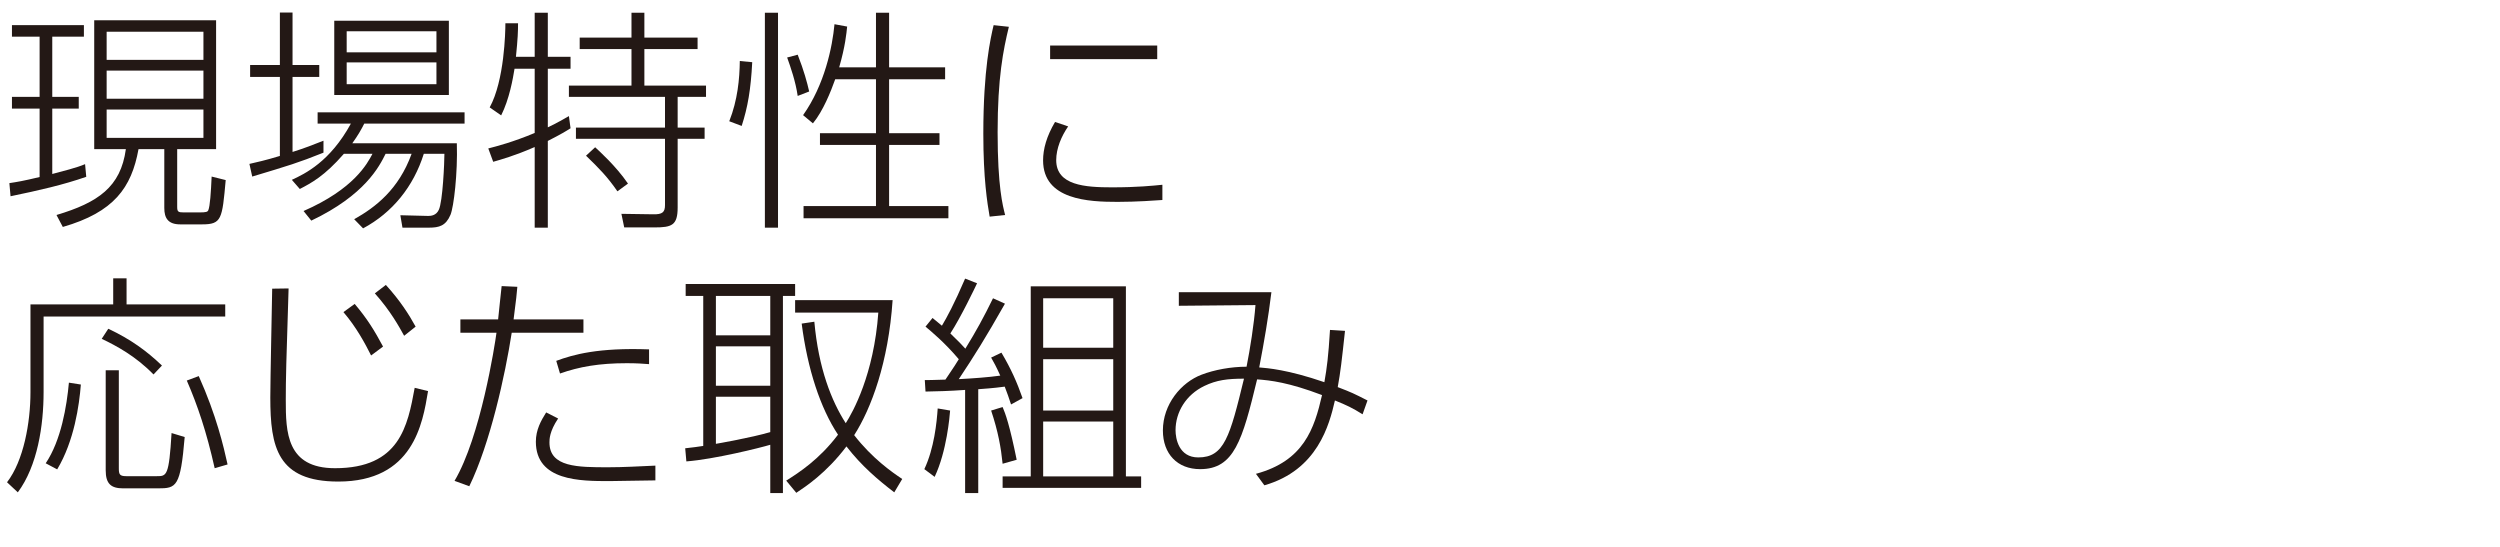
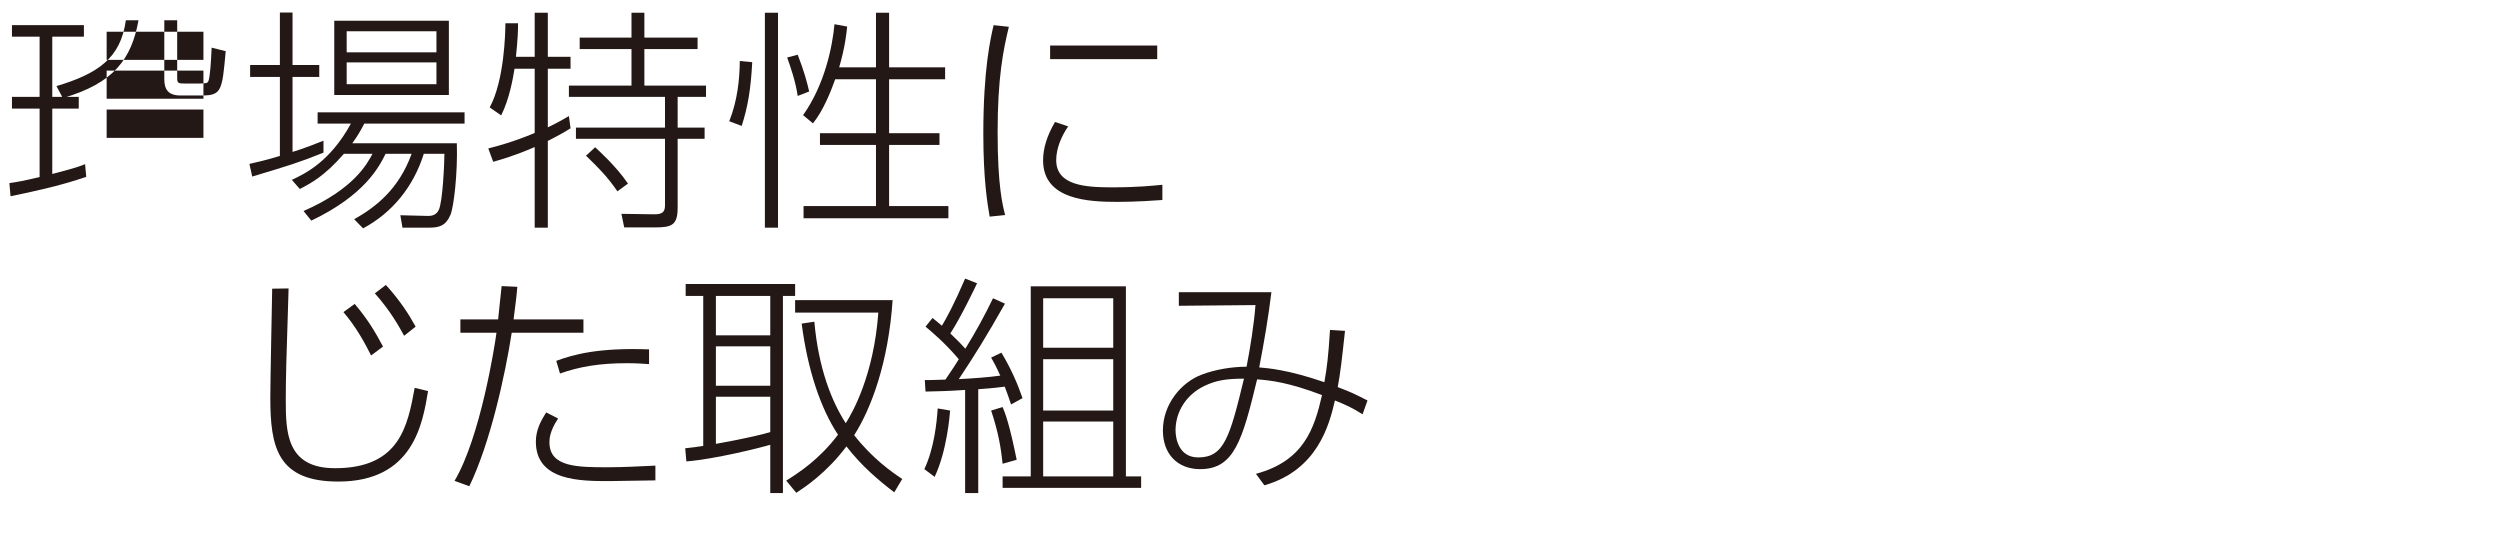
<svg xmlns="http://www.w3.org/2000/svg" id="_レイヤー_1" width="640" height="140" viewBox="0 0 640 140">
  <defs>
    <style>.cls-1{fill:#231815;}</style>
  </defs>
-   <path class="cls-1" d="m22.08,45.26c-5.82,2.04-12.12,3.48-19.38,4.98l-.3-3.36c1.98-.3,3.48-.54,7.74-1.56v-17.52H3.06v-3h7.08v-15.42H3.06v-2.94h18.42v2.94h-8.1v15.42h6.78v3h-6.78v16.74c2.46-.66,6.36-1.62,8.4-2.52l.3,3.24ZM55.32,5.18v33h-9.96v14.76c0,1.26.24,1.44,1.68,1.44h3.96c1.74,0,2.16-.12,2.34-.6.42-1.02.66-4.5.84-8.58l3.6.9c-.9,10.02-1.02,11.34-6.06,11.34h-5.58c-3.12,0-4.08-1.62-4.08-4.2v-15.06h-6.6c-1.8,9.9-6.3,16.14-19.38,19.92l-1.62-3.06c10.62-3.18,16.44-7.14,17.76-16.86h-8.1V5.18h31.2Zm-3.24,2.94h-24.78v7.2h24.78v-7.2Zm0,9.96h-24.78v7.2h24.78v-7.2Zm0,9.96h-24.78v7.26h24.78v-7.26Z" />
+   <path class="cls-1" d="m22.08,45.26c-5.82,2.04-12.12,3.48-19.38,4.98l-.3-3.36c1.98-.3,3.48-.54,7.74-1.56v-17.52H3.06v-3h7.08v-15.42H3.06v-2.94h18.42v2.94h-8.1v15.42h6.78v3h-6.78v16.74c2.46-.66,6.36-1.62,8.4-2.52l.3,3.24ZM55.32,5.18h-9.96v14.76c0,1.26.24,1.44,1.68,1.44h3.96c1.74,0,2.16-.12,2.34-.6.42-1.02.66-4.5.84-8.58l3.6.9c-.9,10.02-1.02,11.34-6.06,11.34h-5.58c-3.12,0-4.08-1.62-4.08-4.2v-15.06h-6.6c-1.8,9.9-6.3,16.14-19.38,19.92l-1.62-3.06c10.62-3.18,16.44-7.14,17.76-16.86h-8.1V5.18h31.2Zm-3.24,2.94h-24.78v7.2h24.78v-7.2Zm0,9.96h-24.78v7.2h24.78v-7.2Zm0,9.96h-24.78v7.26h24.78v-7.26Z" />
  <path class="cls-1" d="m82.81,39.08c-6.6,2.64-8.7,3.24-18.24,6.12l-.72-3.24c2.04-.48,3.84-.84,7.8-2.04v-20.22h-7.62v-3.06h7.62V3.2h3.24v13.44h6.84v3.06h-6.84v19.2c3.06-.96,5.34-1.86,7.92-2.88v3.06Zm34.14-2.4c.24,7.68-.78,16.26-1.62,18.3-1.2,2.82-2.88,3.3-5.52,3.3h-6.78l-.54-3.18,7.14.18c.72,0,2.04-.12,2.7-1.56,1.02-2.1,1.44-12.24,1.44-14.34h-5.28c-2.64,8.4-8.04,15.06-15.54,19.08l-2.28-2.34c5.46-3.06,11.4-7.62,14.7-16.74h-6.66c-1.62,3.24-5.28,10.56-19.02,17.1l-1.98-2.46c12.9-5.64,16.32-12.12,17.64-14.64h-7.32c-4.98,5.7-8.28,7.44-11.28,9l-2.04-2.34c3.36-1.56,9.78-4.62,15.12-14.4h-8.52v-2.88h37.62v2.88h-25.68c-.72,1.44-1.56,2.94-3.06,5.04h26.76Zm-2.04-31.38v19.02h-29.34V5.3h29.34Zm-3.18,2.7h-22.98v5.4h22.98v-5.4Zm0,7.98h-22.98v5.58h22.98v-5.58Z" />
  <path class="cls-1" d="m136.88,14.54V3.26h3.36v11.28h5.82v3.06h-5.82v15c2.52-1.2,4.02-2.1,5.4-2.88l.42,3.12c-1.14.72-2.4,1.5-5.82,3.24v22.2h-3.36v-20.64c-5.22,2.28-8.76,3.24-10.62,3.78l-1.26-3.42c2.1-.54,6.3-1.62,11.88-3.96v-16.44h-5.16c-.42,2.58-1.32,7.74-3.42,11.94l-2.94-2.04c3.78-6.9,4.02-19.38,4.02-21.54h3.24c0,1.98-.06,3.9-.54,8.58h4.8Zm28.08-11.28v6.36h13.62v2.94h-13.62v9.36h15.78v2.88h-7.26v7.86h6.9v2.88h-6.9v17.58c0,4.56-1.5,5.1-5.94,5.1h-7.74l-.72-3.48,8.1.12c2.4.06,3.06-.54,3.06-2.34v-16.98h-22.8v-2.88h22.8v-7.86h-24.6v-2.88h16.02v-9.36h-13.26v-2.94h13.26V3.26h3.3Zm-6.9,45.72c-2.52-3.66-4.62-5.82-8.04-9.12l2.34-2.16c.96.9,5.28,4.74,8.4,9.3l-2.7,1.98Z" />
  <path class="cls-1" d="m186.69,31.04c2.16-5.46,2.64-10.86,2.7-15.42l3.18.3c-.36,6.96-1.14,11.52-2.7,16.32l-3.18-1.2Zm12.48-27.78v55.02h-3.36V3.26h3.36Zm5.04,21.3c-.54-3.72-1.8-7.32-2.7-9.84l2.7-.72c1.62,4.14,2.4,7.08,2.94,9.42l-2.94,1.14Zm20.04-7.32V3.26h3.36v13.98h14.34v3.06h-14.34v13.8h12.9v3h-12.9v15.66h15.18v3.12h-37.08v-3.12h18.54v-15.66h-14.34v-3h14.34v-13.8h-10.44c-1.14,3.18-3.06,8.04-5.7,11.28l-2.52-2.1c5.52-7.8,7.5-17.46,8.04-23.28l3.24.6c-.18,1.74-.48,5.04-2.04,10.44h9.42Z" />
  <path class="cls-1" d="m258.27,6.86c-1.44,5.94-2.88,13.02-2.88,27s1.32,18.78,1.92,21.18l-3.96.42c-.6-3.48-1.62-9.66-1.62-21.24,0-16.5,1.86-24.48,2.64-27.78l3.9.42Zm15.18,25.5c-1.74,2.52-3.06,5.64-3.06,8.64,0,6.48,7.44,6.96,14.28,6.96,6.48,0,10.5-.42,12.9-.66v3.9c-1.74.12-6.6.48-11.46.48-7.38,0-19.08-.48-19.08-10.62,0-2.94.9-6.18,3.06-9.84l3.36,1.14Zm22.8-20.7v3.48h-27.42v-3.48h27.42Z" />
-   <path class="cls-1" d="m32.4,71.26v6.66h25.26v3.12H11.16v19.32c0,8.58-1.56,18.9-6.6,25.68l-2.76-2.58c4.26-5.52,6-15.3,6-23.04v-22.5h21.18v-6.66h3.42Zm-20.7,47.34c3.96-5.88,5.4-14.7,5.94-20.64l3.06.48c-.42,5.28-1.68,14.4-6.06,21.72l-2.94-1.56Zm27.6-22.74c-4.62-4.74-9.6-7.38-13.26-9.12l1.68-2.58c5.76,2.7,9.84,5.7,13.74,9.42l-2.16,2.28Zm-8.88-1.08v25.08c0,1.56.18,2.04,1.92,2.04h7.8c2.52,0,3.12,0,3.78-11.04l3.36,1.02c-1.08,12.78-2.1,13.14-6.84,13.14h-8.88c-3.12,0-4.5-1.14-4.5-4.62v-25.62h3.36Zm24.54,25.08c-2.1-9.36-4.38-16.08-7.14-22.44l3.06-1.14c4.5,10.02,6.36,18,7.38,22.62l-3.3.96Z" />
  <path class="cls-1" d="m73.88,73.84c-.6,18.6-.72,23.16-.72,28.56,0,8.22.18,17.46,12.6,17.46,16.56,0,18.6-10.8,20.4-20.58l3.42.84c-1.38,8.4-3.84,23.16-22.98,23.16-15.6,0-17.4-8.82-17.4-21.48,0-4.44.42-23.94.48-27.9l4.2-.06Zm16.92,3.96c3.24,3.84,5.04,6.78,7.26,10.92l-3.06,2.28c-1.5-3-3.78-7.26-7.08-11.1l2.88-2.1Zm7.98-4.86c3.6,3.96,5.88,7.5,7.62,10.68l-2.94,2.34c-1.26-2.28-3.48-6.36-7.5-10.86l2.82-2.16Z" />
  <path class="cls-1" d="m116.36,123.1c6.66-11.22,10.32-34.74,10.74-37.92h-9.24v-3.42h9.66c.12-1.38.78-7.32.9-8.52l4.02.18c-.18,2.1-.24,2.7-.96,8.34h17.88v3.42h-18.36c-1.68,10.86-5.52,28.32-10.86,39.3l-3.78-1.38Zm26.52-15.96c-2.22,3.3-2.22,5.34-2.22,6.12,0,6.36,7.26,6.36,15.06,6.36,3.9,0,7.92-.24,12.06-.42v3.78c-1.92,0-10.08.18-11.76.18-7.44,0-18.84,0-18.84-10.08,0-3.06,1.32-5.4,2.64-7.5l3.06,1.56Zm23.28-13.92c-1.56-.12-3.12-.24-5.7-.24-7.08,0-12.18.9-17.1,2.64l-.96-3.24c4.38-1.62,10.74-3.42,23.76-2.94v3.78Z" />
  <path class="cls-1" d="m175.41,114.76c2.1-.24,3.12-.36,4.62-.6v-38.4h-4.5v-3.06h28.02v3.06h-3.12v50.46h-3.24v-12.36c-2.58.78-14.4,3.72-21.48,4.26l-.3-3.36Zm21.78-39h-13.92v10.08h13.92v-10.08Zm0,12.9h-13.92v10.08h13.92v-10.08Zm-13.92,24.96c.36-.06,9-1.56,13.92-3v-9.06h-13.92v12.06Zm18,9.42c3.24-2.04,8.46-5.4,13.26-11.76-4.5-6.78-7.8-16.74-9.3-28.44l3.24-.48c1.08,11.94,4.38,20.28,8.04,25.98,1.8-2.82,7.2-12.42,8.34-28.32h-21.3v-3.18h24.96c-1.08,15.96-5.46,27.72-9.84,34.56,4.62,5.94,9.6,9.42,12.3,11.22l-2.04,3.42c-4.14-3.18-8.34-6.72-12.24-11.76-5.16,6.84-10.5,10.32-12.84,11.88l-2.58-3.12Z" />
  <path class="cls-1" d="m236.63,120.1c2.52-5.34,3.18-11.94,3.42-15.54l3.18.54c-.12,1.44-.84,10.38-3.96,16.98l-2.64-1.98Zm20.64-42.36c-5.04,8.88-7.68,13.08-11.82,19.32,3.54-.18,7.62-.48,10.62-.9-1.08-2.4-1.62-3.36-2.34-4.62l2.64-1.26c2.52,4.26,3.96,7.56,5.4,11.64l-2.94,1.62c-.6-1.8-.96-2.88-1.62-4.56-3.12.42-5.28.54-6.78.66v26.58h-3.36v-26.4c-4.2.3-7.26.36-10.14.42l-.18-2.94c1.14,0,1.56,0,5.28-.12,2.22-3.24,2.82-4.26,3.42-5.22-3.6-4.26-7.08-7.14-8.52-8.34l1.8-2.22c.78.66.96.78,2.4,1.98,1.26-2.1,3.18-5.64,5.94-12.06l3.06,1.2c-.42.9-4.14,8.7-6.84,12.84,2.4,2.34,2.64,2.58,3.84,3.9,2.76-4.5,4.68-7.98,7.08-12.9l3.06,1.38Zm-.6,40.98c-.42-4.14-1.14-8.22-2.94-13.62l2.94-.9c.72,1.68,1.8,4.62,3.6,13.5l-3.6,1.02Zm31.56-45.42v48.66h3.9v2.94h-35.46v-2.94h7.2v-48.66h24.36Zm-3.24,3.06h-17.94v12.66h17.94v-12.66Zm0,15.6h-17.94v13.14h17.94v-13.14Zm0,15.96h-17.94v14.04h17.94v-14.04Z" />
  <path class="cls-1" d="m321.52,121.3c12.24-3.3,14.94-11.52,16.92-20.16-8.52-3.24-13.2-3.78-16.62-4.02-3.78,15.66-5.88,22.98-14.58,22.98-5.82,0-9.54-3.9-9.54-9.9,0-6.72,4.68-12.3,9.9-14.28,3.3-1.26,7.5-2.04,11.52-2.04.9-4.56,1.92-10.92,2.28-15.78l-19.62.18v-3.48h23.7c-.78,6.42-1.86,12.72-3.12,19.26,2.1.18,7.26.54,16.68,3.78.66-3.78,1.02-6.54,1.44-13.38l3.84.24c-.84,7.74-1.14,10.44-1.86,14.4,3.6,1.38,4.08,1.62,7.62,3.42l-1.26,3.54c-2.58-1.62-4.08-2.34-7.08-3.54-1.44,6.24-4.44,17.82-18.06,21.72l-2.16-2.94Zm-13.2-22.5c-4.74,2.28-7.38,6.72-7.38,11.34,0,2.16.84,6.96,5.82,6.96,6.66,0,8.1-5.34,11.7-20.16-4.26,0-7.02.36-10.14,1.86Z" />
</svg>